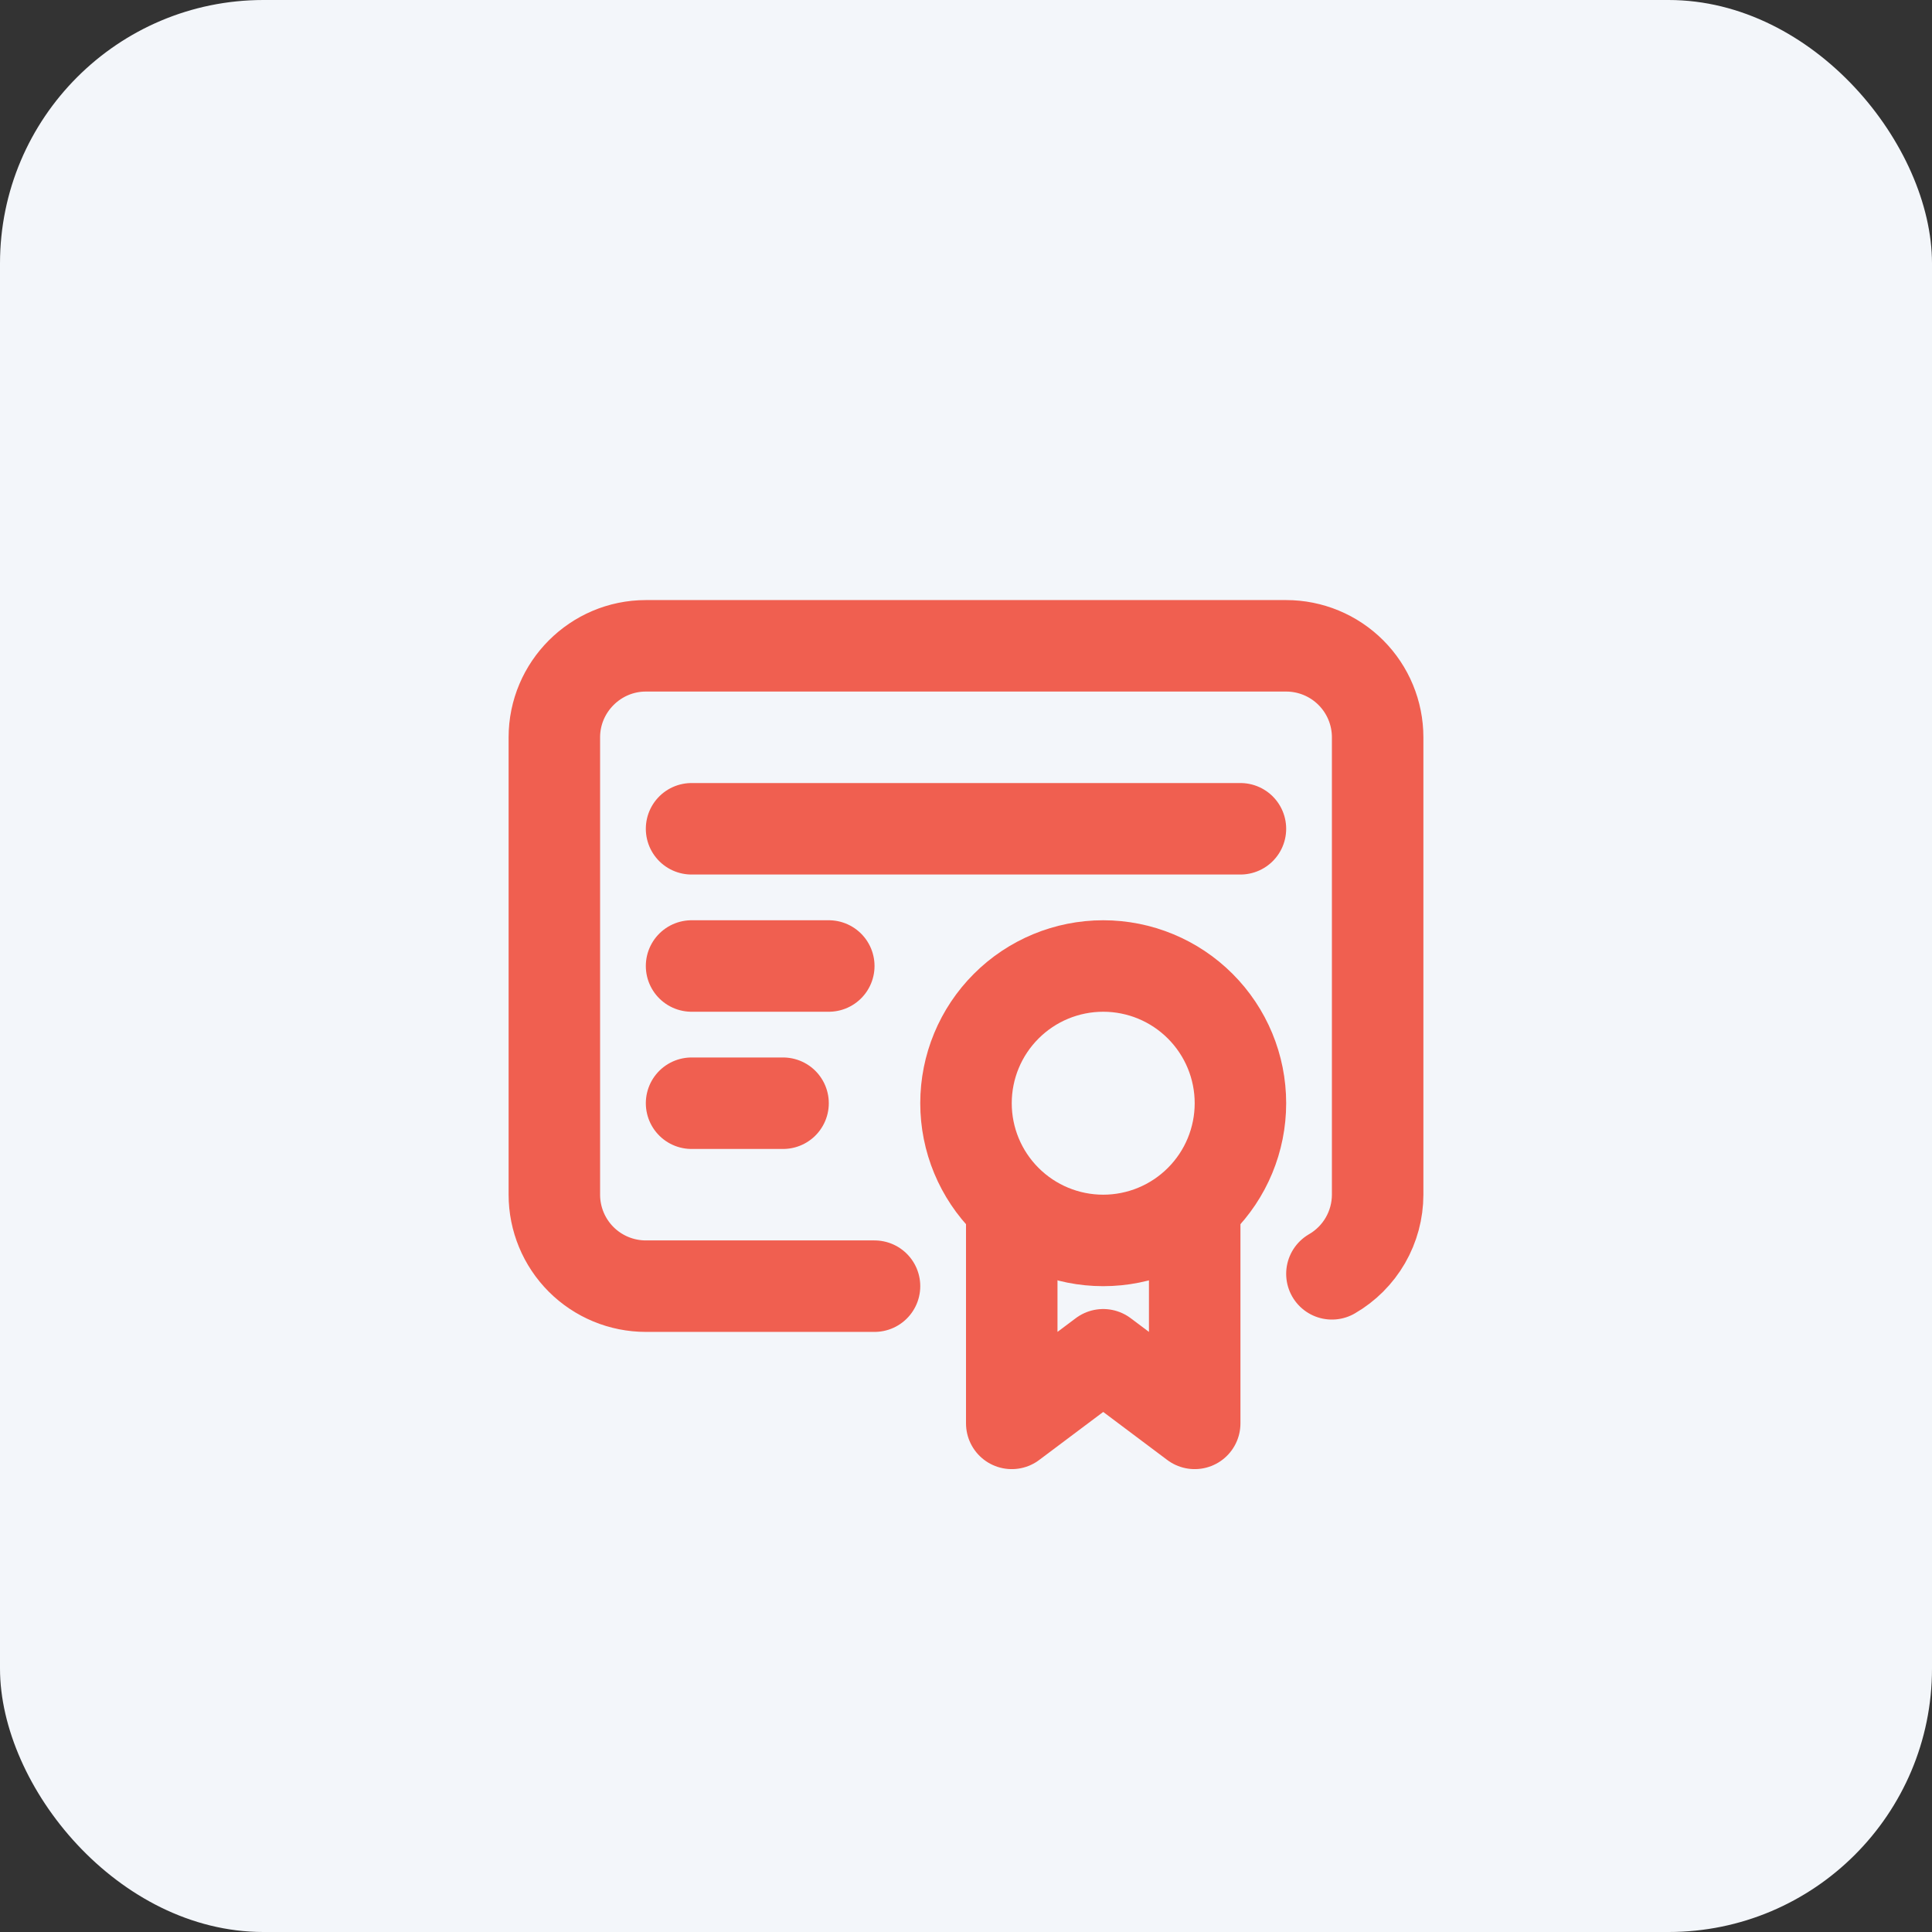
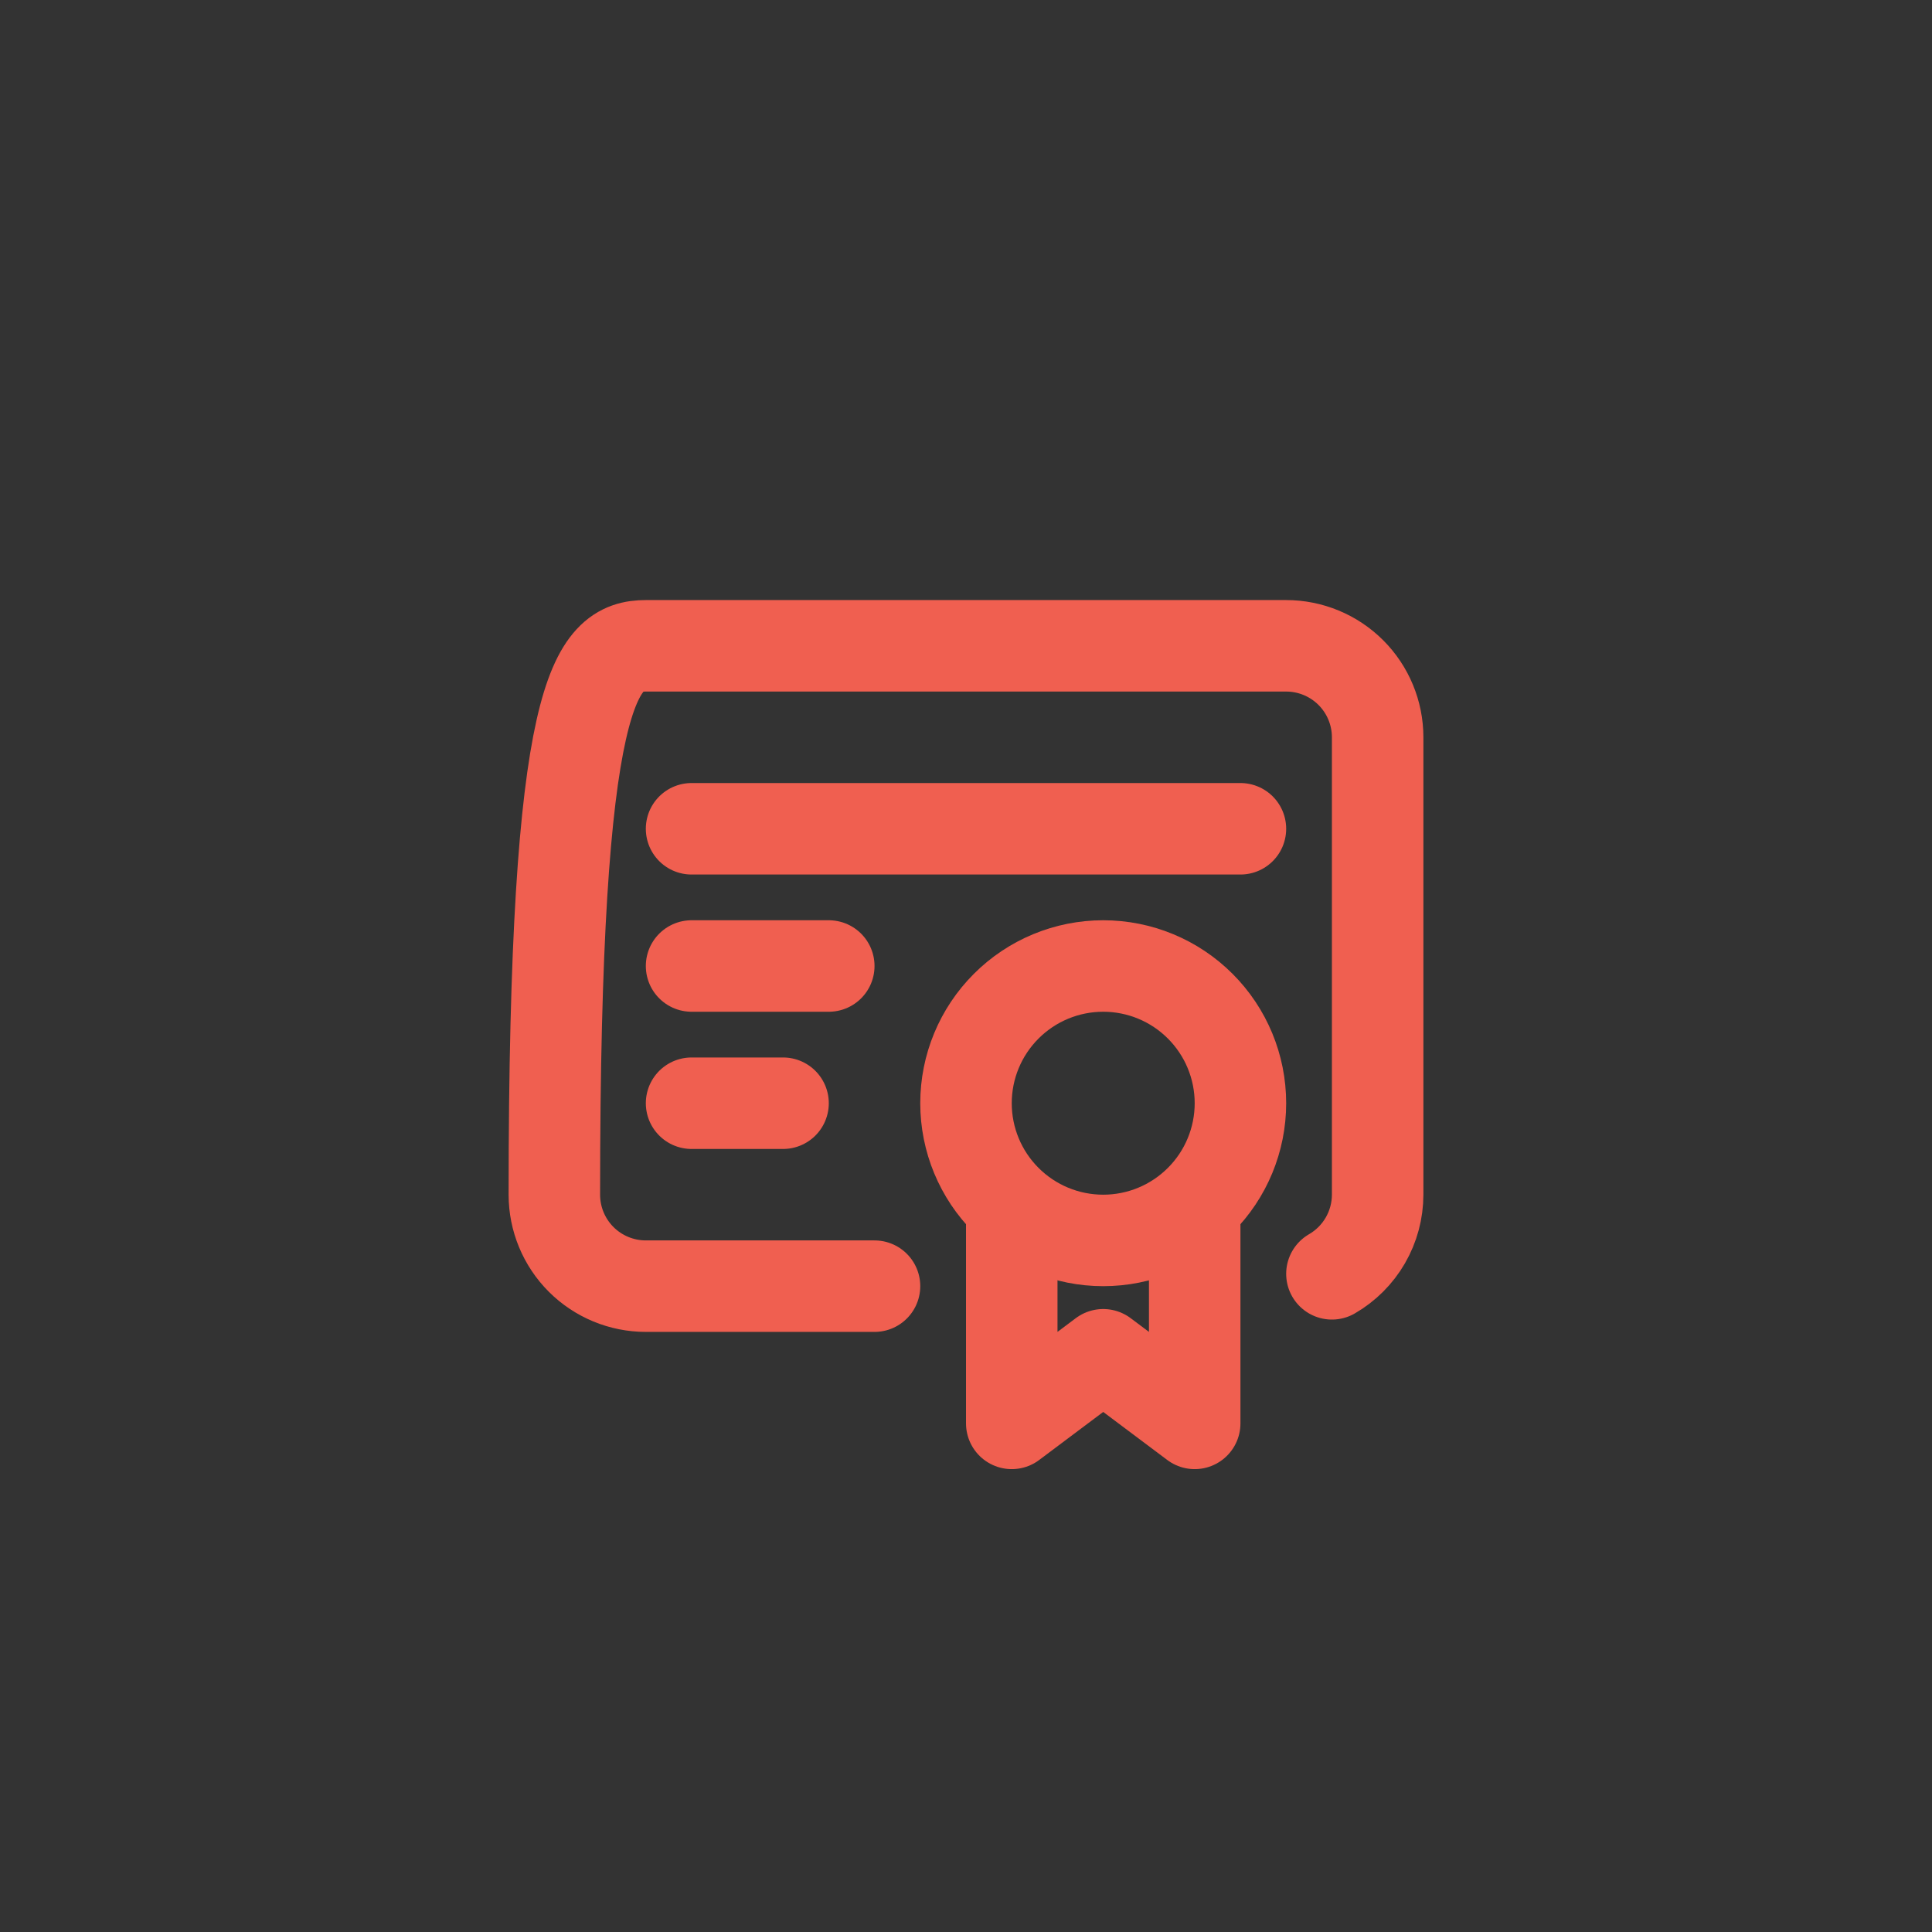
<svg xmlns="http://www.w3.org/2000/svg" width="88" height="88" viewBox="0 0 88 88" fill="none">
  <rect x="0" y="0" width="88" height="88" fill="#333333" stroke="none" />
-   <rect width="88" height="88" rx="12" fill="#F3F6FA" />
  <path d="M44 50.25C44 51.908 44.658 53.497 45.831 54.669C47.003 55.842 48.592 56.5 50.25 56.5C51.908 56.5 53.497 55.842 54.669 54.669C55.842 53.497 56.5 51.908 56.5 50.25C56.5 48.592 55.842 47.003 54.669 45.831C53.497 44.658 51.908 44 50.25 44C48.592 44 47.003 44.658 45.831 45.831C44.658 47.003 44 48.592 44 50.25Z" stroke="#F05F50" stroke-width="4.167" stroke-linecap="round" stroke-linejoin="round" />
  <path d="M46.084 55.458V64.833L50.25 61.708L54.417 64.833V55.458" stroke="#F05F50" stroke-width="4.167" stroke-linecap="round" stroke-linejoin="round" />
-   <path d="M39.833 58.583H29.417C28.312 58.583 27.252 58.144 26.47 57.363C25.689 56.581 25.25 55.522 25.25 54.416V33.583C25.25 31.291 27.125 29.416 29.417 29.416H58.583C59.688 29.416 60.748 29.855 61.53 30.637C62.311 31.418 62.75 32.478 62.75 33.583V54.416C62.749 55.147 62.556 55.865 62.191 56.497C61.825 57.13 61.3 57.655 60.667 58.021M31.5 37.75H56.5M31.5 44H37.75M31.5 50.25H35.667" stroke="#F05F50" stroke-width="4.167" stroke-linecap="round" stroke-linejoin="round" />
+   <path d="M39.833 58.583H29.417C28.312 58.583 27.252 58.144 26.47 57.363C25.689 56.581 25.25 55.522 25.25 54.416C25.25 31.291 27.125 29.416 29.417 29.416H58.583C59.688 29.416 60.748 29.855 61.53 30.637C62.311 31.418 62.75 32.478 62.75 33.583V54.416C62.749 55.147 62.556 55.865 62.191 56.497C61.825 57.13 61.3 57.655 60.667 58.021M31.5 37.75H56.5M31.5 44H37.75M31.5 50.25H35.667" stroke="#F05F50" stroke-width="4.167" stroke-linecap="round" stroke-linejoin="round" />
</svg>